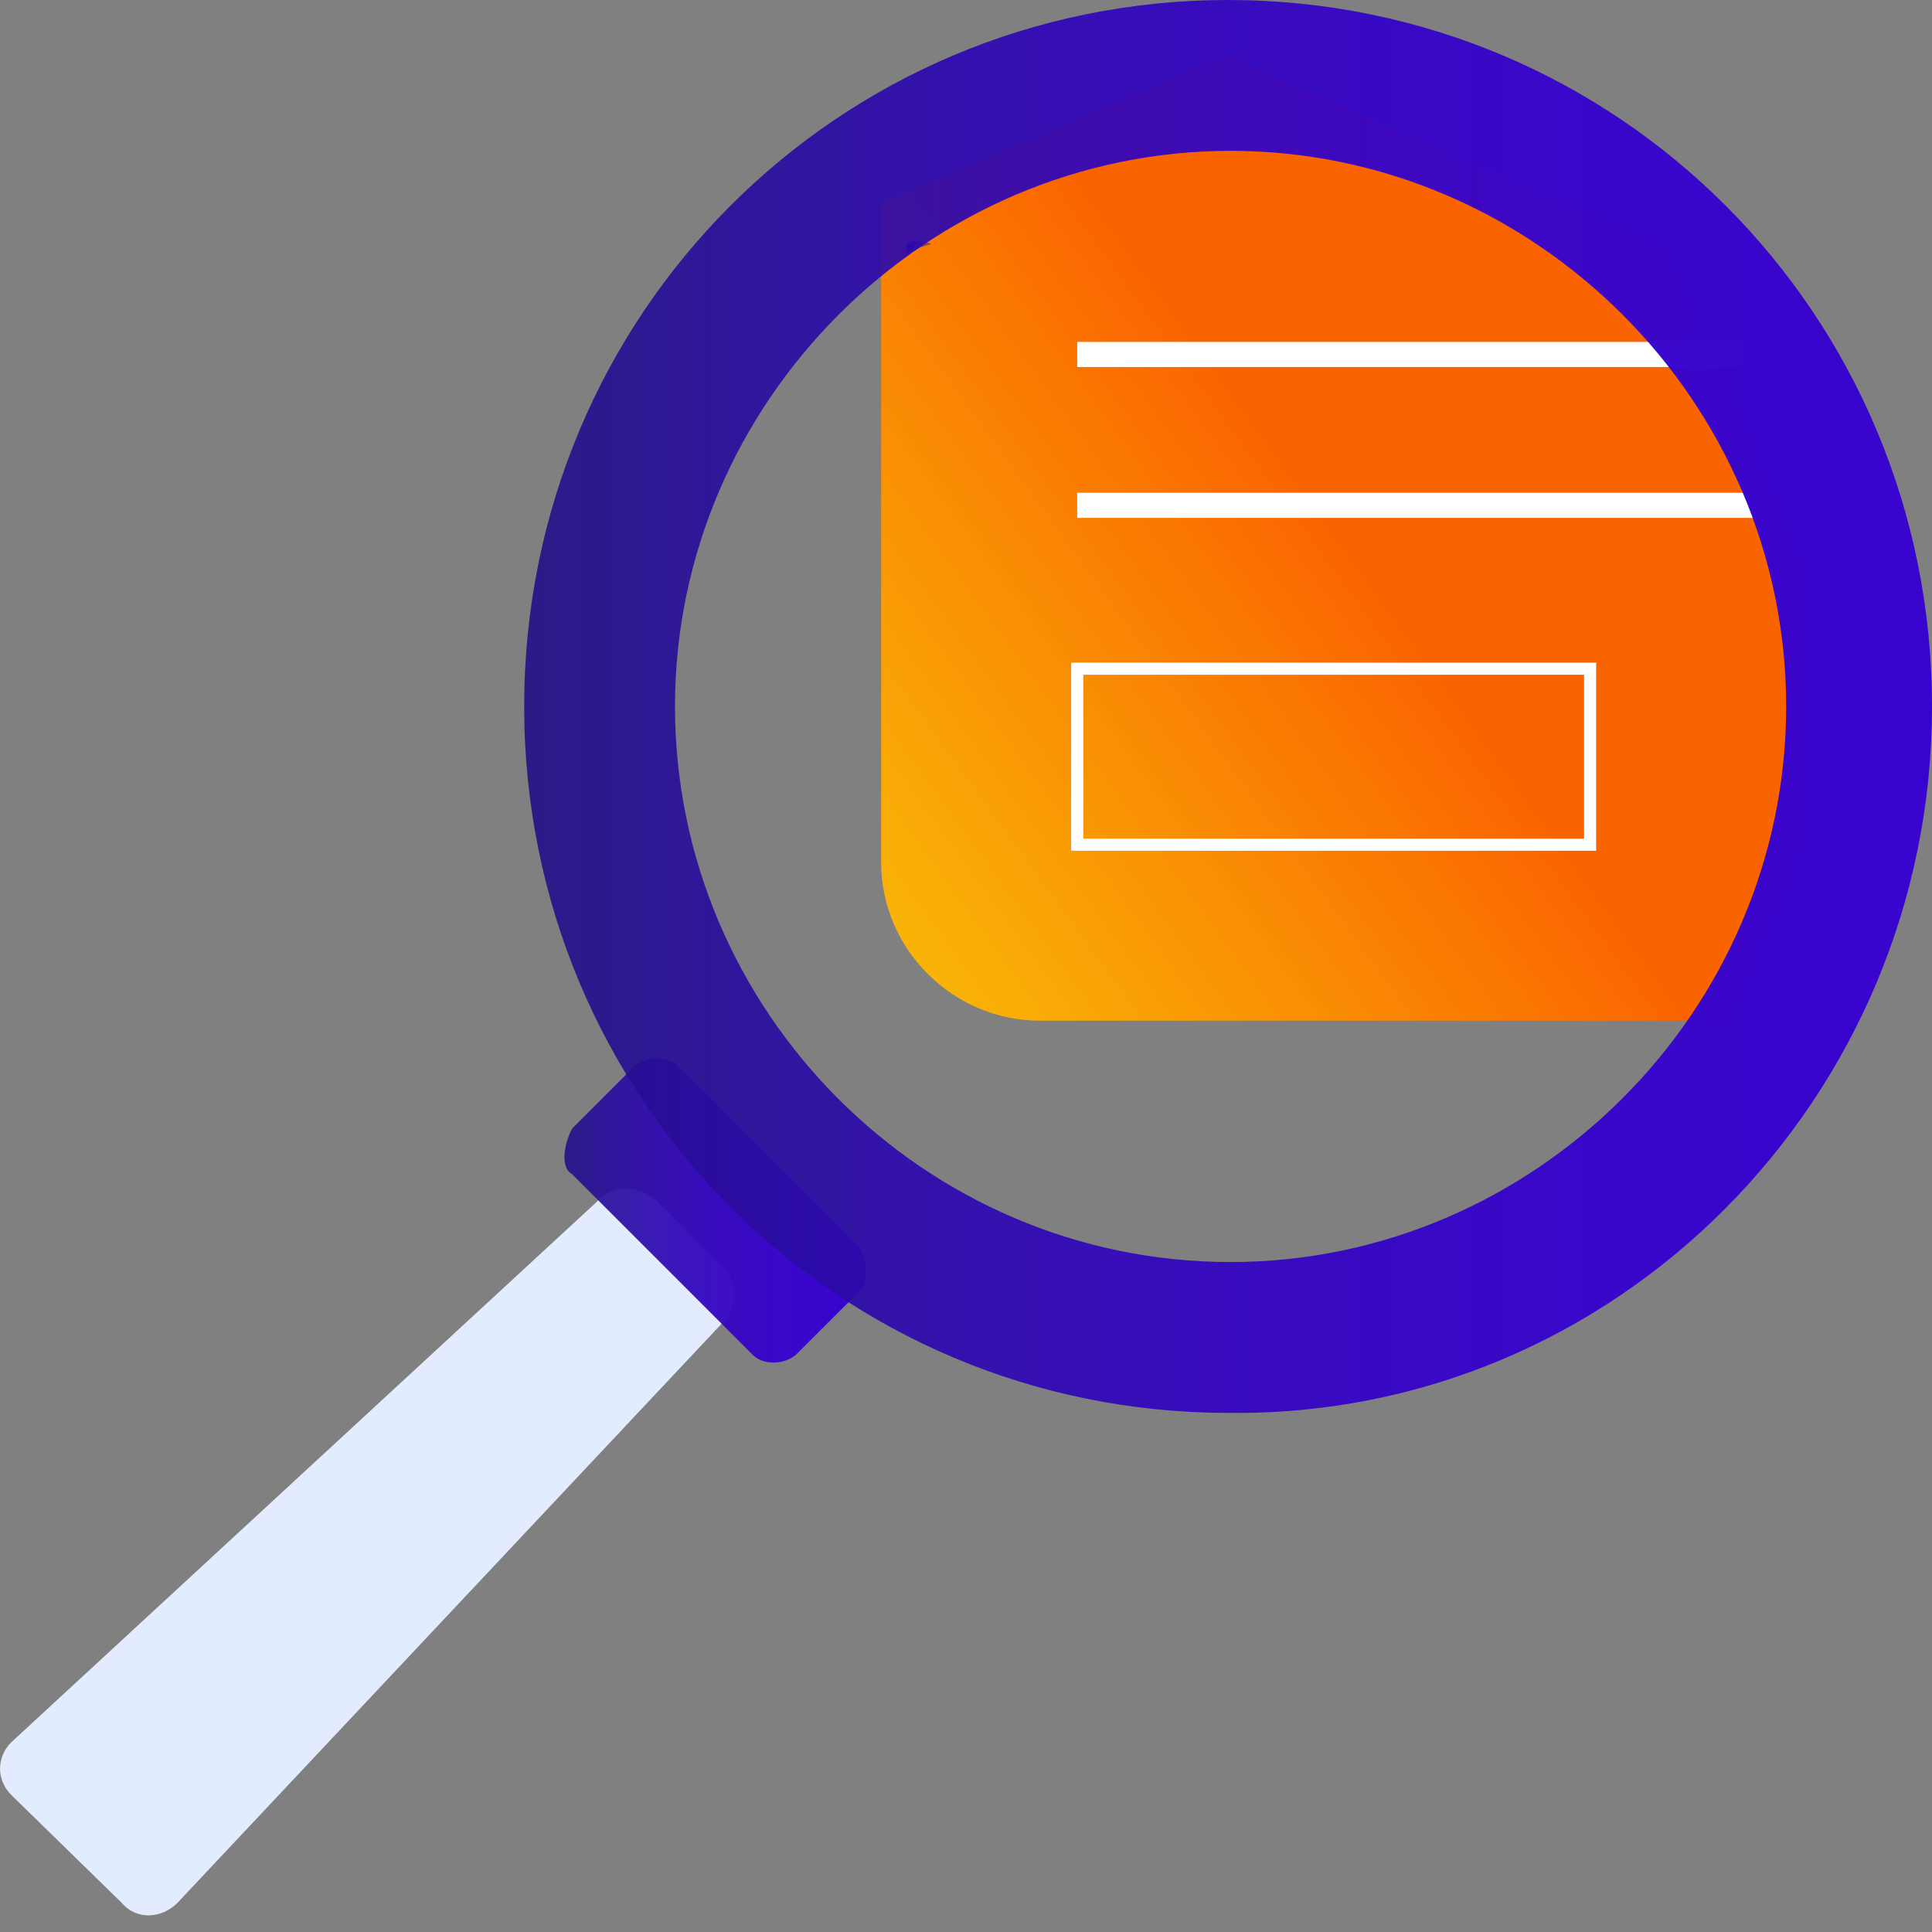
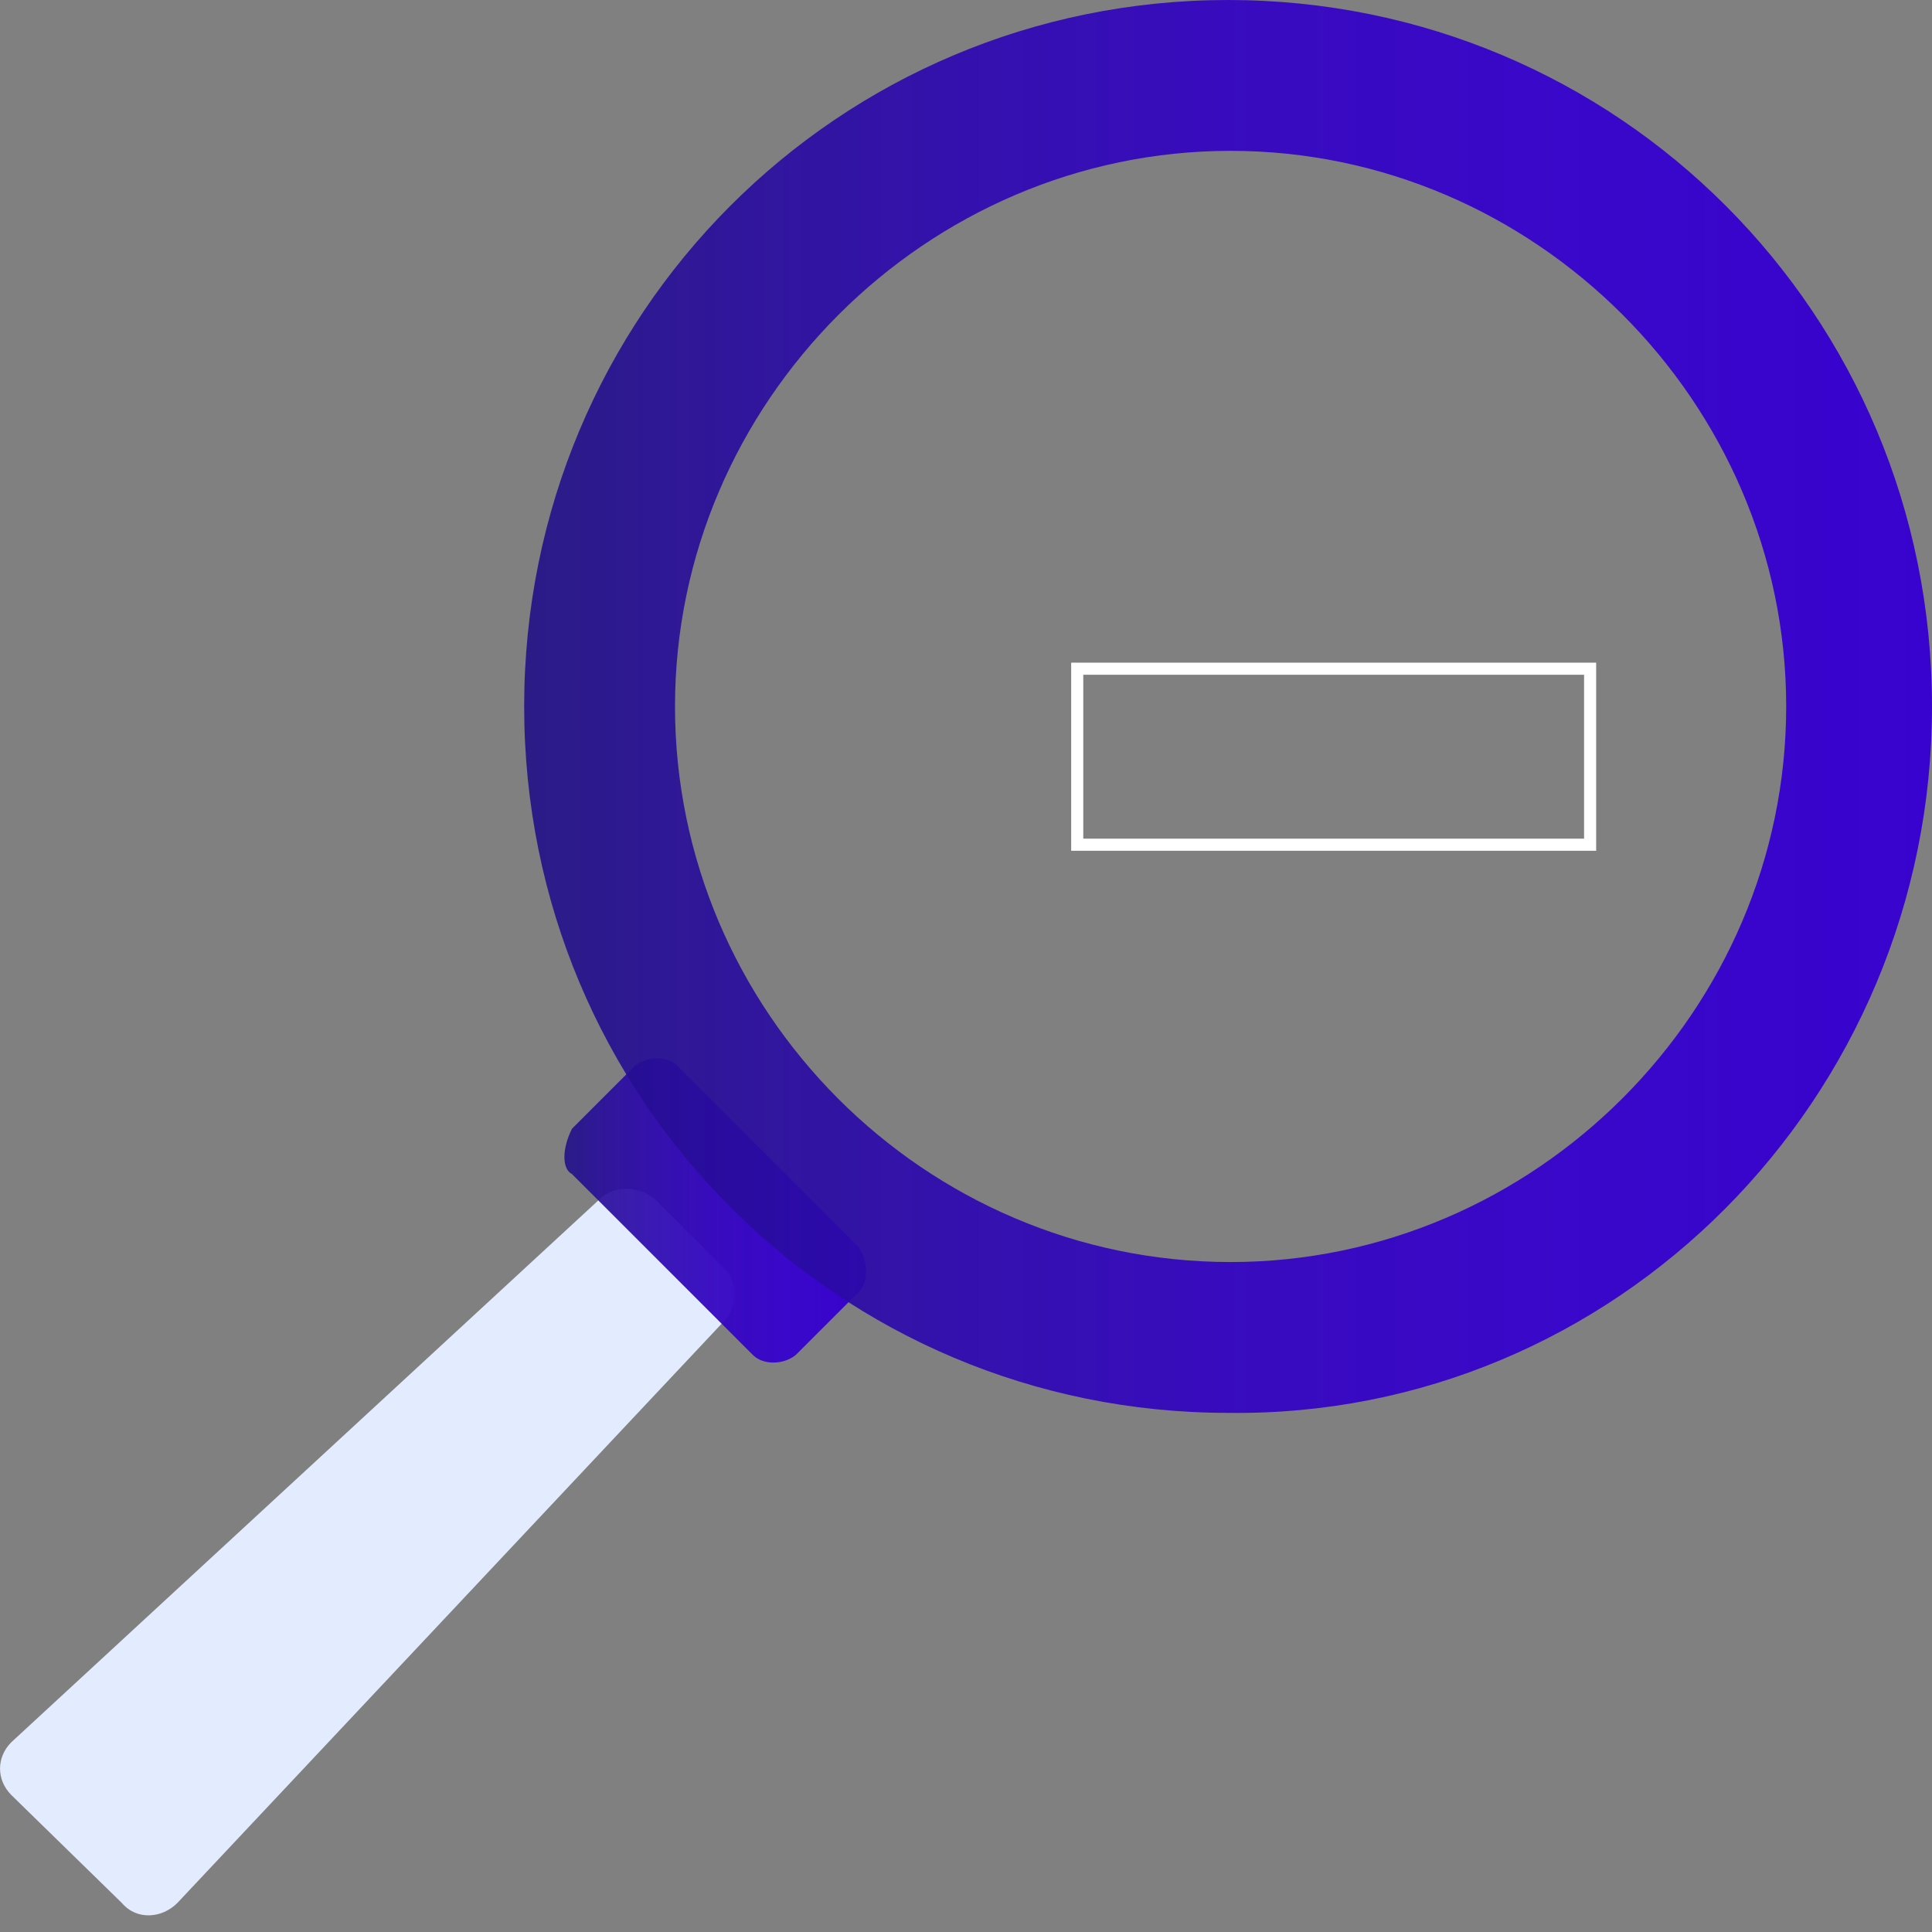
<svg xmlns="http://www.w3.org/2000/svg" width="100" height="100" fill="none">
  <rect width="100%" height="100%" fill="#808080" stroke="none" />
  <g clip-path="url(#a)">
    <path fill="#E3ECFF" d="M37.54 68.315 9.175 98.502c-.781.782-2.083.913-2.863 0L.587 92.91c-.78-.782-.78-1.953 0-2.733l30.45-28.107c.78-.78 2.08-.65 2.862 0l3.643 3.643c.65.65.65 1.822 0 2.603h-.002Z" />
    <path fill="url(#b)" d="m29.604 60.767 9.369 9.369c.52.521 1.562.521 2.212 0l3.253-3.252c.52-.52.52-1.563 0-2.343l-9.37-9.369c-.52-.52-1.562-.52-2.212 0l-3.252 3.253c-.52 1.041-.52 2.082 0 2.342Z" />
-     <path fill="url(#c)" d="M45.608 10.54v34.092c0 4.554 3.775 8.198 8.198 8.198H89.2l6.897-16.265-9.89-23.813-22.77-9.89-17.828 7.678Z" />
-     <path fill="url(#d)" d="M48.21 12.623c-.39-.131-.91-.261-1.3 0v.52c.39-.26.91-.39 1.3-.52Z" />
-     <path fill="#fff" d="M91.151 25.505H55.757v1.3h35.394v-1.3Zm.781-7.808H55.757v1.3h36.045v-1.3h.13Z" />
    <path stroke="#fff" stroke-width=".626" d="M82.304 34.612H55.757v9.11h26.547v-9.11Z" />
    <path fill="url(#e)" d="M100 36.565C100 16.265 83.735 0 63.565 0 43.396 0 27.131 16.265 27.131 36.565c0 20.3 16.265 36.565 36.434 36.565C83.605 73.39 100 56.863 100 36.565Zm-65.062 0c0-15.745 13.012-28.757 28.757-28.757 15.745 0 28.758 13.012 28.758 28.757 0 15.745-13.013 28.758-28.758 28.758-15.875 0-28.757-13.013-28.757-28.758Z" />
  </g>
  <defs>
    <linearGradient id="b" x1="29.196" x2="44.868" y1="62.68" y2="62.68" gradientUnits="userSpaceOnUse">
      <stop stop-color="#211087" stop-opacity=".9" />
      <stop offset=".109" stop-color="#270D98" stop-opacity=".911" />
      <stop offset=".3" stop-color="#2E09B0" stop-opacity=".93" />
      <stop offset=".502" stop-color="#3405C1" stop-opacity=".95" />
      <stop offset=".724" stop-color="#3704CB" stop-opacity=".972" />
      <stop offset="1" stop-color="#3803CE" />
    </linearGradient>
    <linearGradient id="c" x1="70.905" x2="46.61" y1="30.109" y2="47.777" gradientUnits="userSpaceOnUse">
      <stop stop-color="#FA6400" />
      <stop offset="1" stop-color="#FFB500" stop-opacity=".95" />
    </linearGradient>
    <linearGradient id="d" x1="47.159" x2="47.57" y1="12.783" y2="12.783" gradientUnits="userSpaceOnUse">
      <stop stop-color="#211087" />
      <stop offset="1" stop-color="#211087" stop-opacity=".5" />
    </linearGradient>
    <linearGradient id="e" x1="27.153" x2="100.051" y1="36.591" y2="36.591" gradientUnits="userSpaceOnUse">
      <stop stop-color="#211087" stop-opacity=".9" />
      <stop offset=".109" stop-color="#270D98" stop-opacity=".911" />
      <stop offset=".3" stop-color="#2E09B0" stop-opacity=".93" />
      <stop offset=".502" stop-color="#3405C1" stop-opacity=".95" />
      <stop offset=".724" stop-color="#3704CB" stop-opacity=".972" />
      <stop offset="1" stop-color="#3803CE" />
    </linearGradient>
    <clipPath id="a">
      <path fill="#fff" d="M0 0h100v100H0z" />
    </clipPath>
  </defs>
</svg>